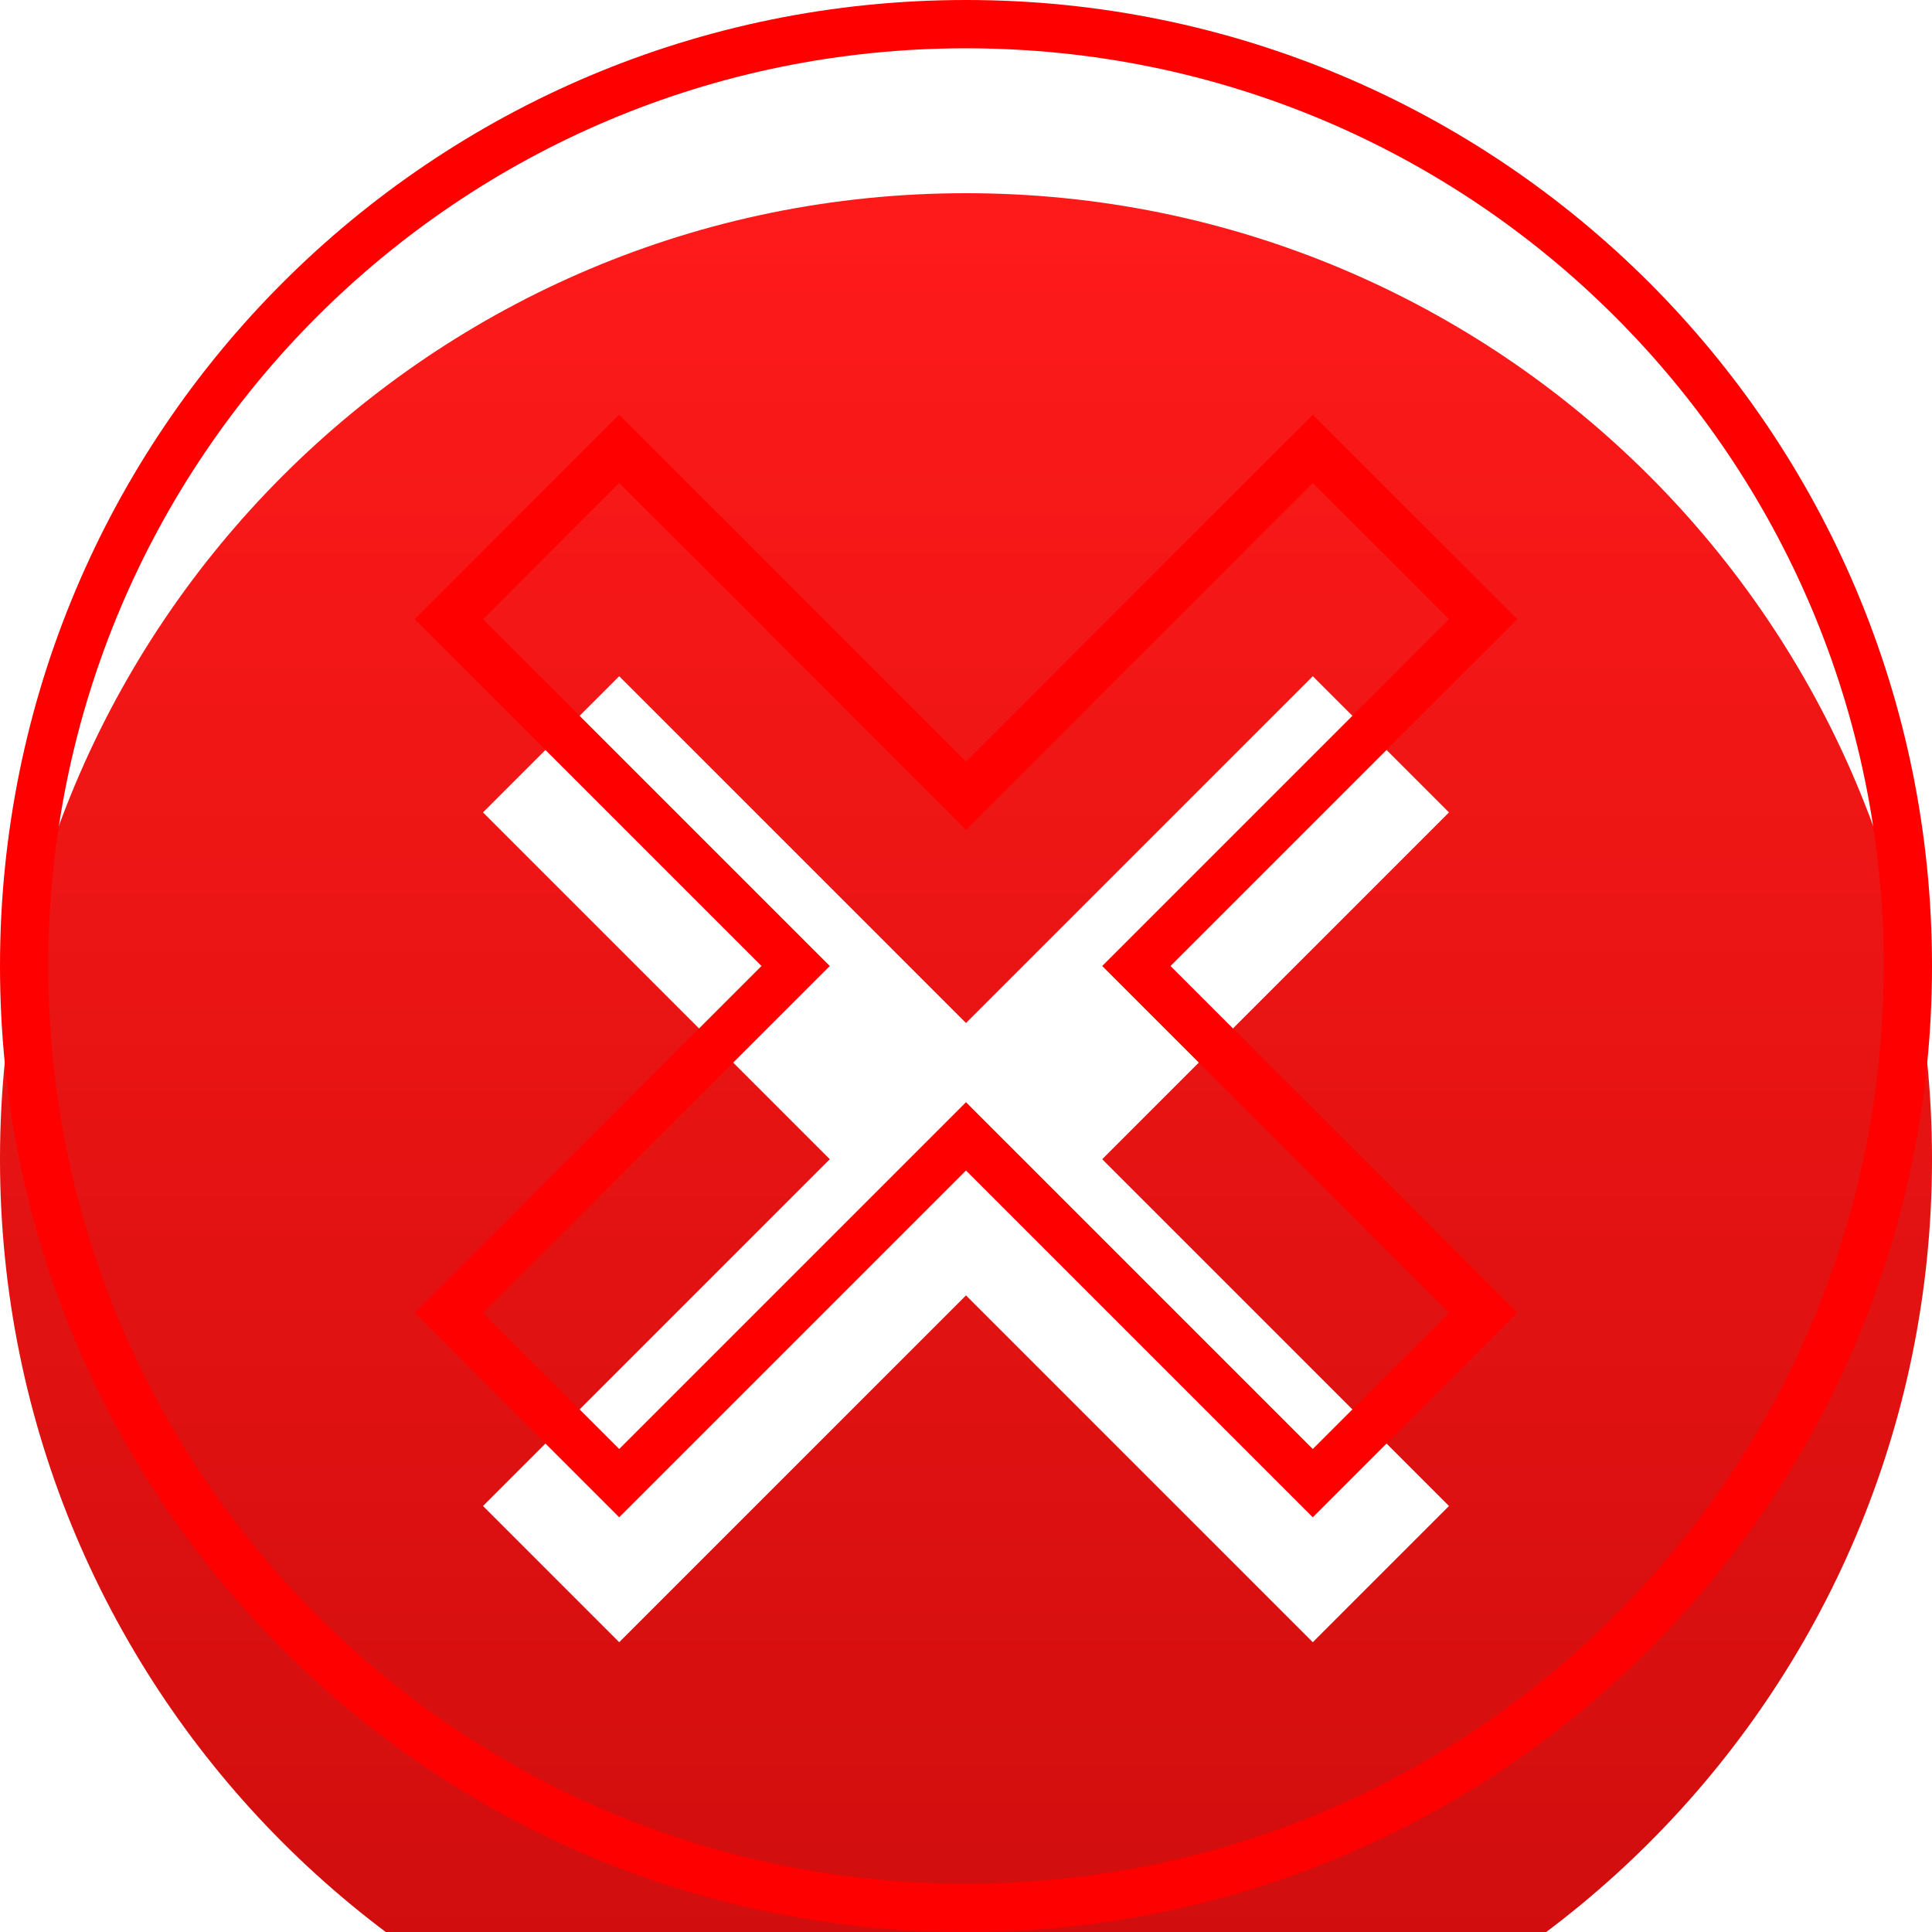
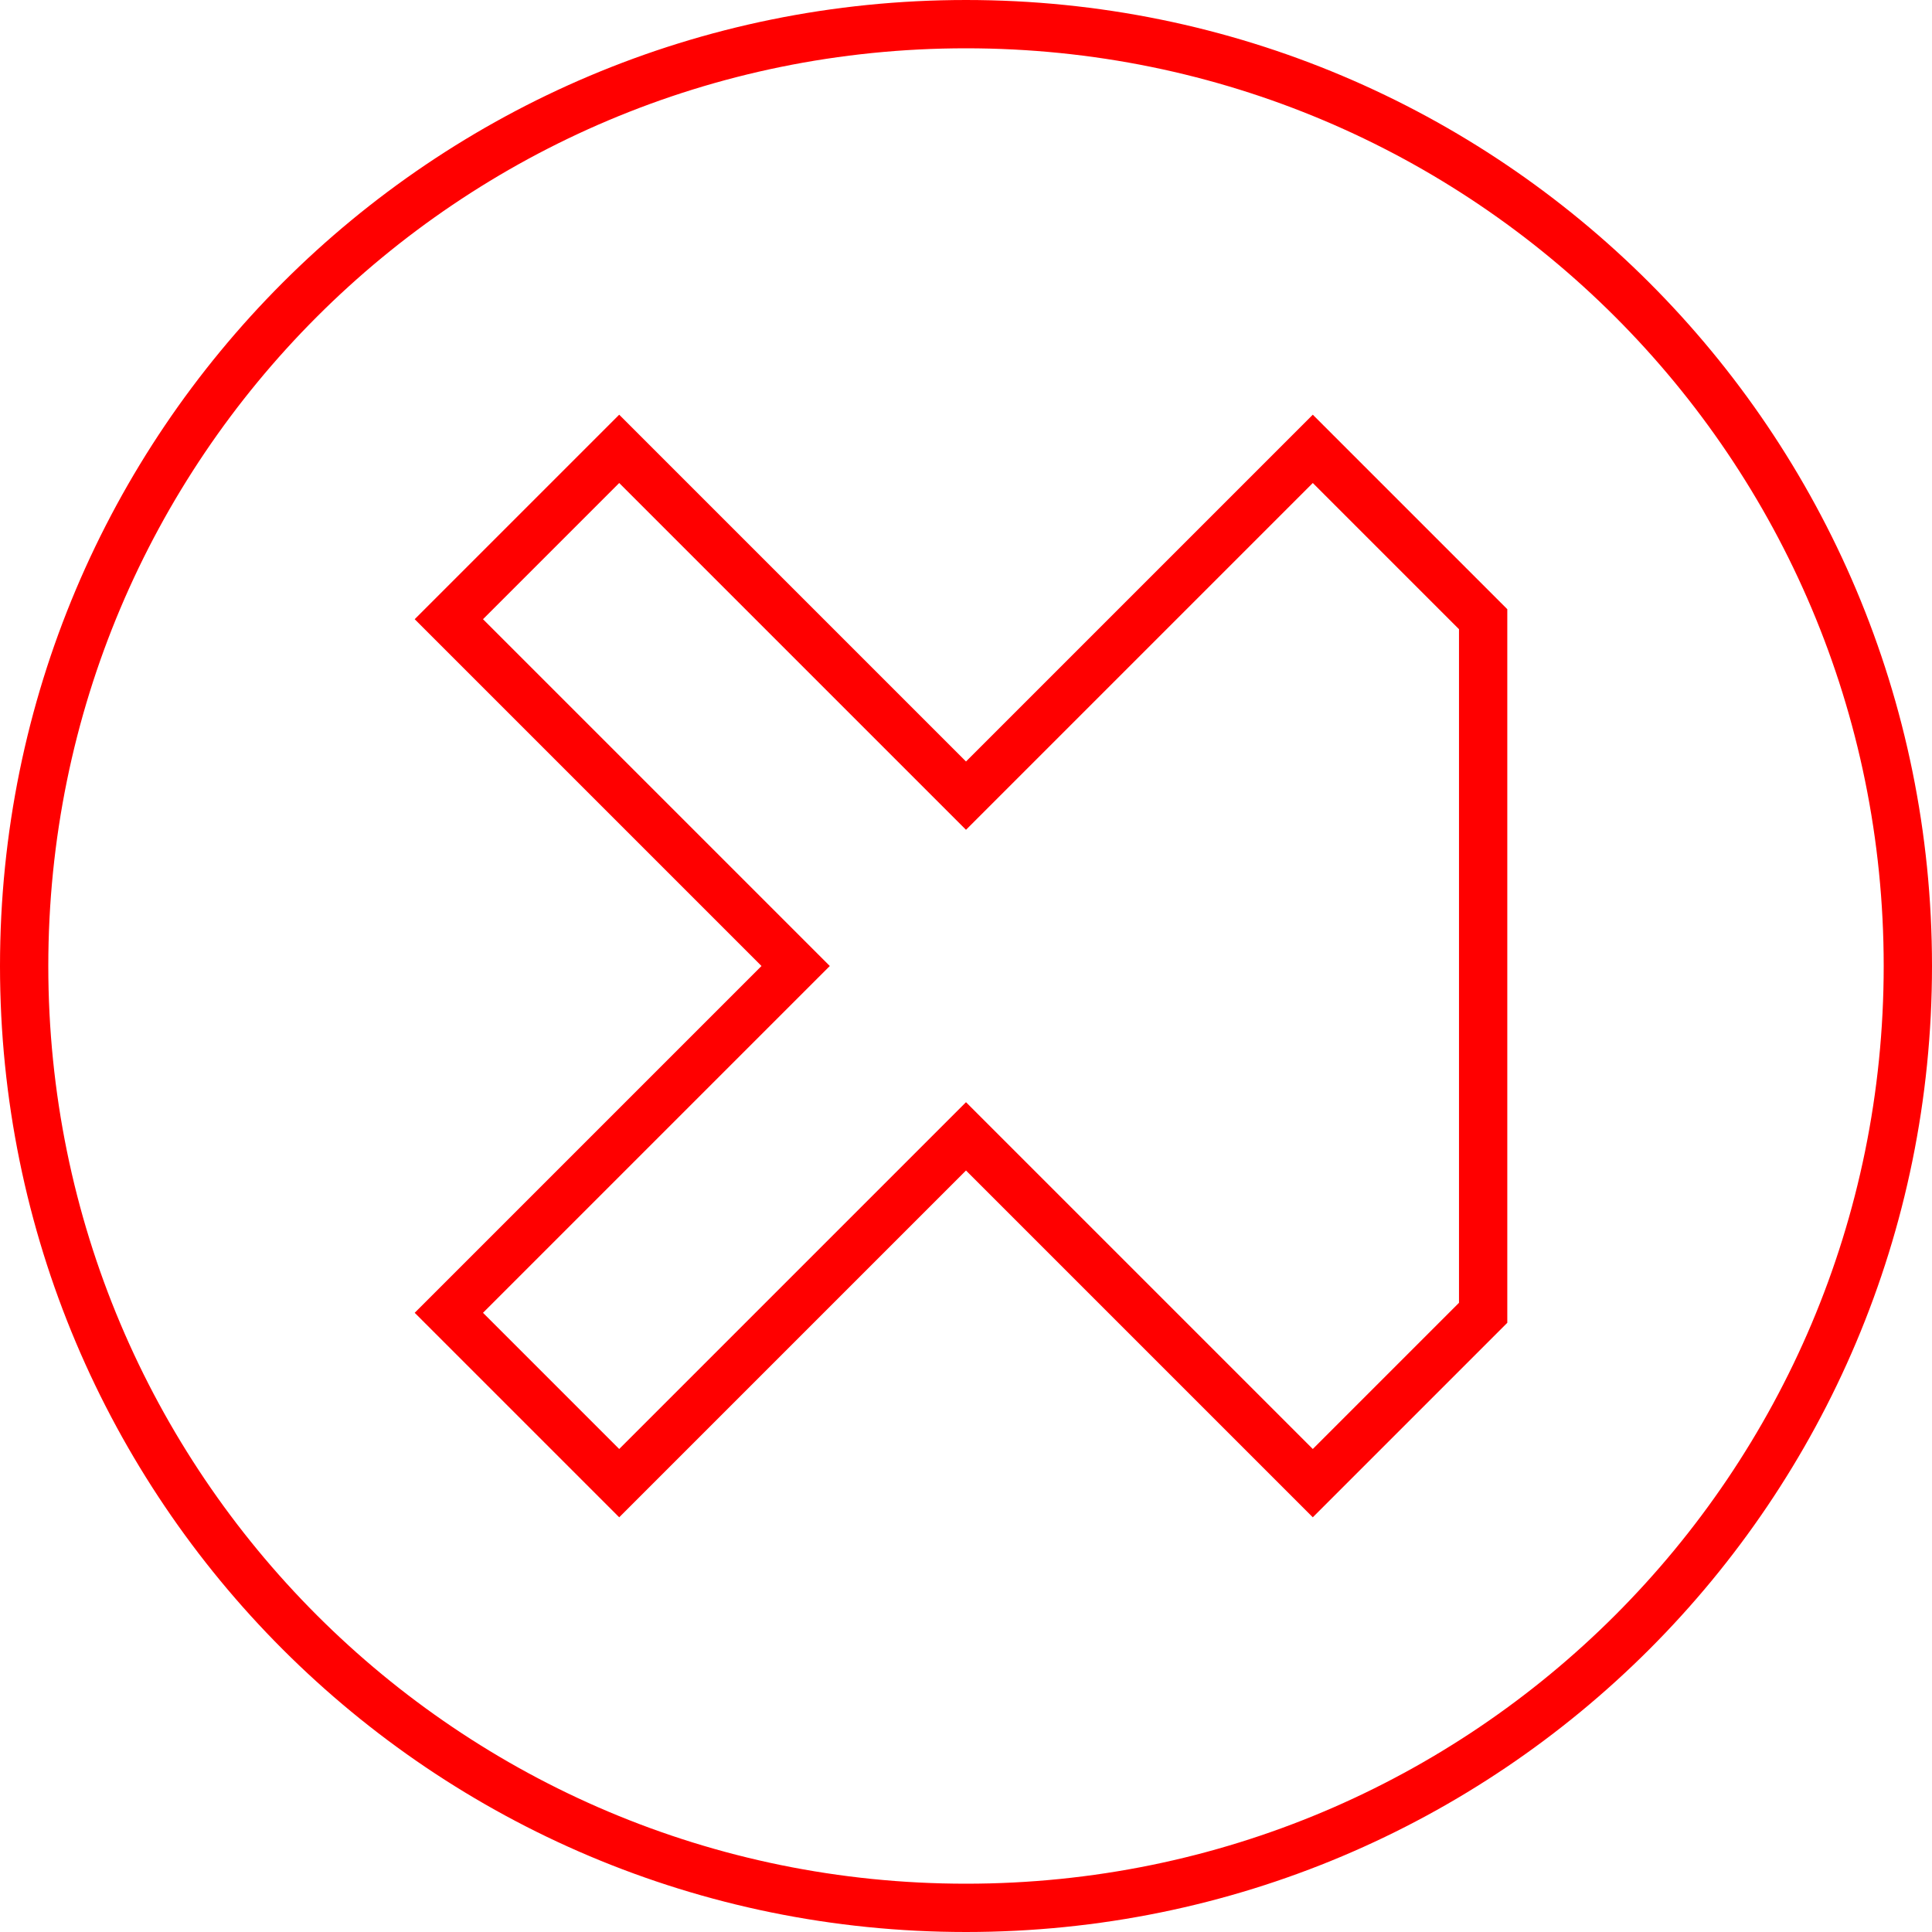
<svg xmlns="http://www.w3.org/2000/svg" fill="none" height="100%" overflow="visible" preserveAspectRatio="none" style="display: block;" viewBox="0 0 40 40" width="100%">
  <g id="Vector">
    <g filter="url(#filter0_i_0_7)">
-       <path d="M20 0C8.94 0 0 8.94 0 20C0 31.06 8.94 40 20 40C31.06 40 40 31.06 40 20C40 8.94 31.06 0 20 0ZM30 27.18L27.18 30L20 22.82L12.82 30L10 27.18L17.18 20L10 12.82L12.82 10L20 17.18L27.18 10L30 12.82L22.82 20L30 27.18Z" fill="url(#paint0_linear_0_7)" />
-     </g>
-     <path d="M20 0.5C30.784 0.5 39.5 9.216 39.5 20C39.5 30.784 30.784 39.5 20 39.5C9.216 39.5 0.5 30.784 0.5 20C0.5 9.216 9.216 0.5 20 0.5ZM20 16.473L12.82 9.293L9.293 12.82L16.473 20L9.293 27.18L12.82 30.707L20 23.527L27.18 30.707L30.707 27.18L23.527 20L30.707 12.82L27.18 9.293L20 16.473Z" stroke="#FF0000" />
+       </g>
+     <path d="M20 0.5C30.784 0.5 39.5 9.216 39.5 20C39.5 30.784 30.784 39.5 20 39.5C9.216 39.5 0.5 30.784 0.5 20C0.5 9.216 9.216 0.5 20 0.5ZM20 16.473L12.82 9.293L9.293 12.82L16.473 20L9.293 27.18L12.82 30.707L20 23.527L27.18 30.707L30.707 27.18L30.707 12.82L27.18 9.293L20 16.473Z" stroke="#FF0000" />
  </g>
  <defs>
    <filter color-interpolation-filters="sRGB" filterUnits="userSpaceOnUse" height="44" id="filter0_i_0_7" width="40" x="0" y="0">
      <feFlood flood-opacity="0" result="BackgroundImageFix" />
      <feBlend in="SourceGraphic" in2="BackgroundImageFix" mode="normal" result="shape" />
      <feColorMatrix in="SourceAlpha" result="hardAlpha" type="matrix" values="0 0 0 0 0 0 0 0 0 0 0 0 0 0 0 0 0 0 127 0" />
      <feOffset dy="4" />
      <feGaussianBlur stdDeviation="2" />
      <feComposite in2="hardAlpha" k2="-1" k3="1" operator="arithmetic" />
      <feColorMatrix type="matrix" values="0 0 0 0 0.798 0 0 0 0 0.046 0 0 0 0 0.046 0 0 0 1 0" />
      <feBlend in2="shape" mode="normal" result="effect1_innerShadow_0_7" />
    </filter>
    <linearGradient gradientUnits="userSpaceOnUse" id="paint0_linear_0_7" x1="20" x2="20" y1="0" y2="40">
      <stop stop-color="#FF1A1A" />
      <stop offset="1" stop-color="#CC0C0C" />
    </linearGradient>
  </defs>
</svg>